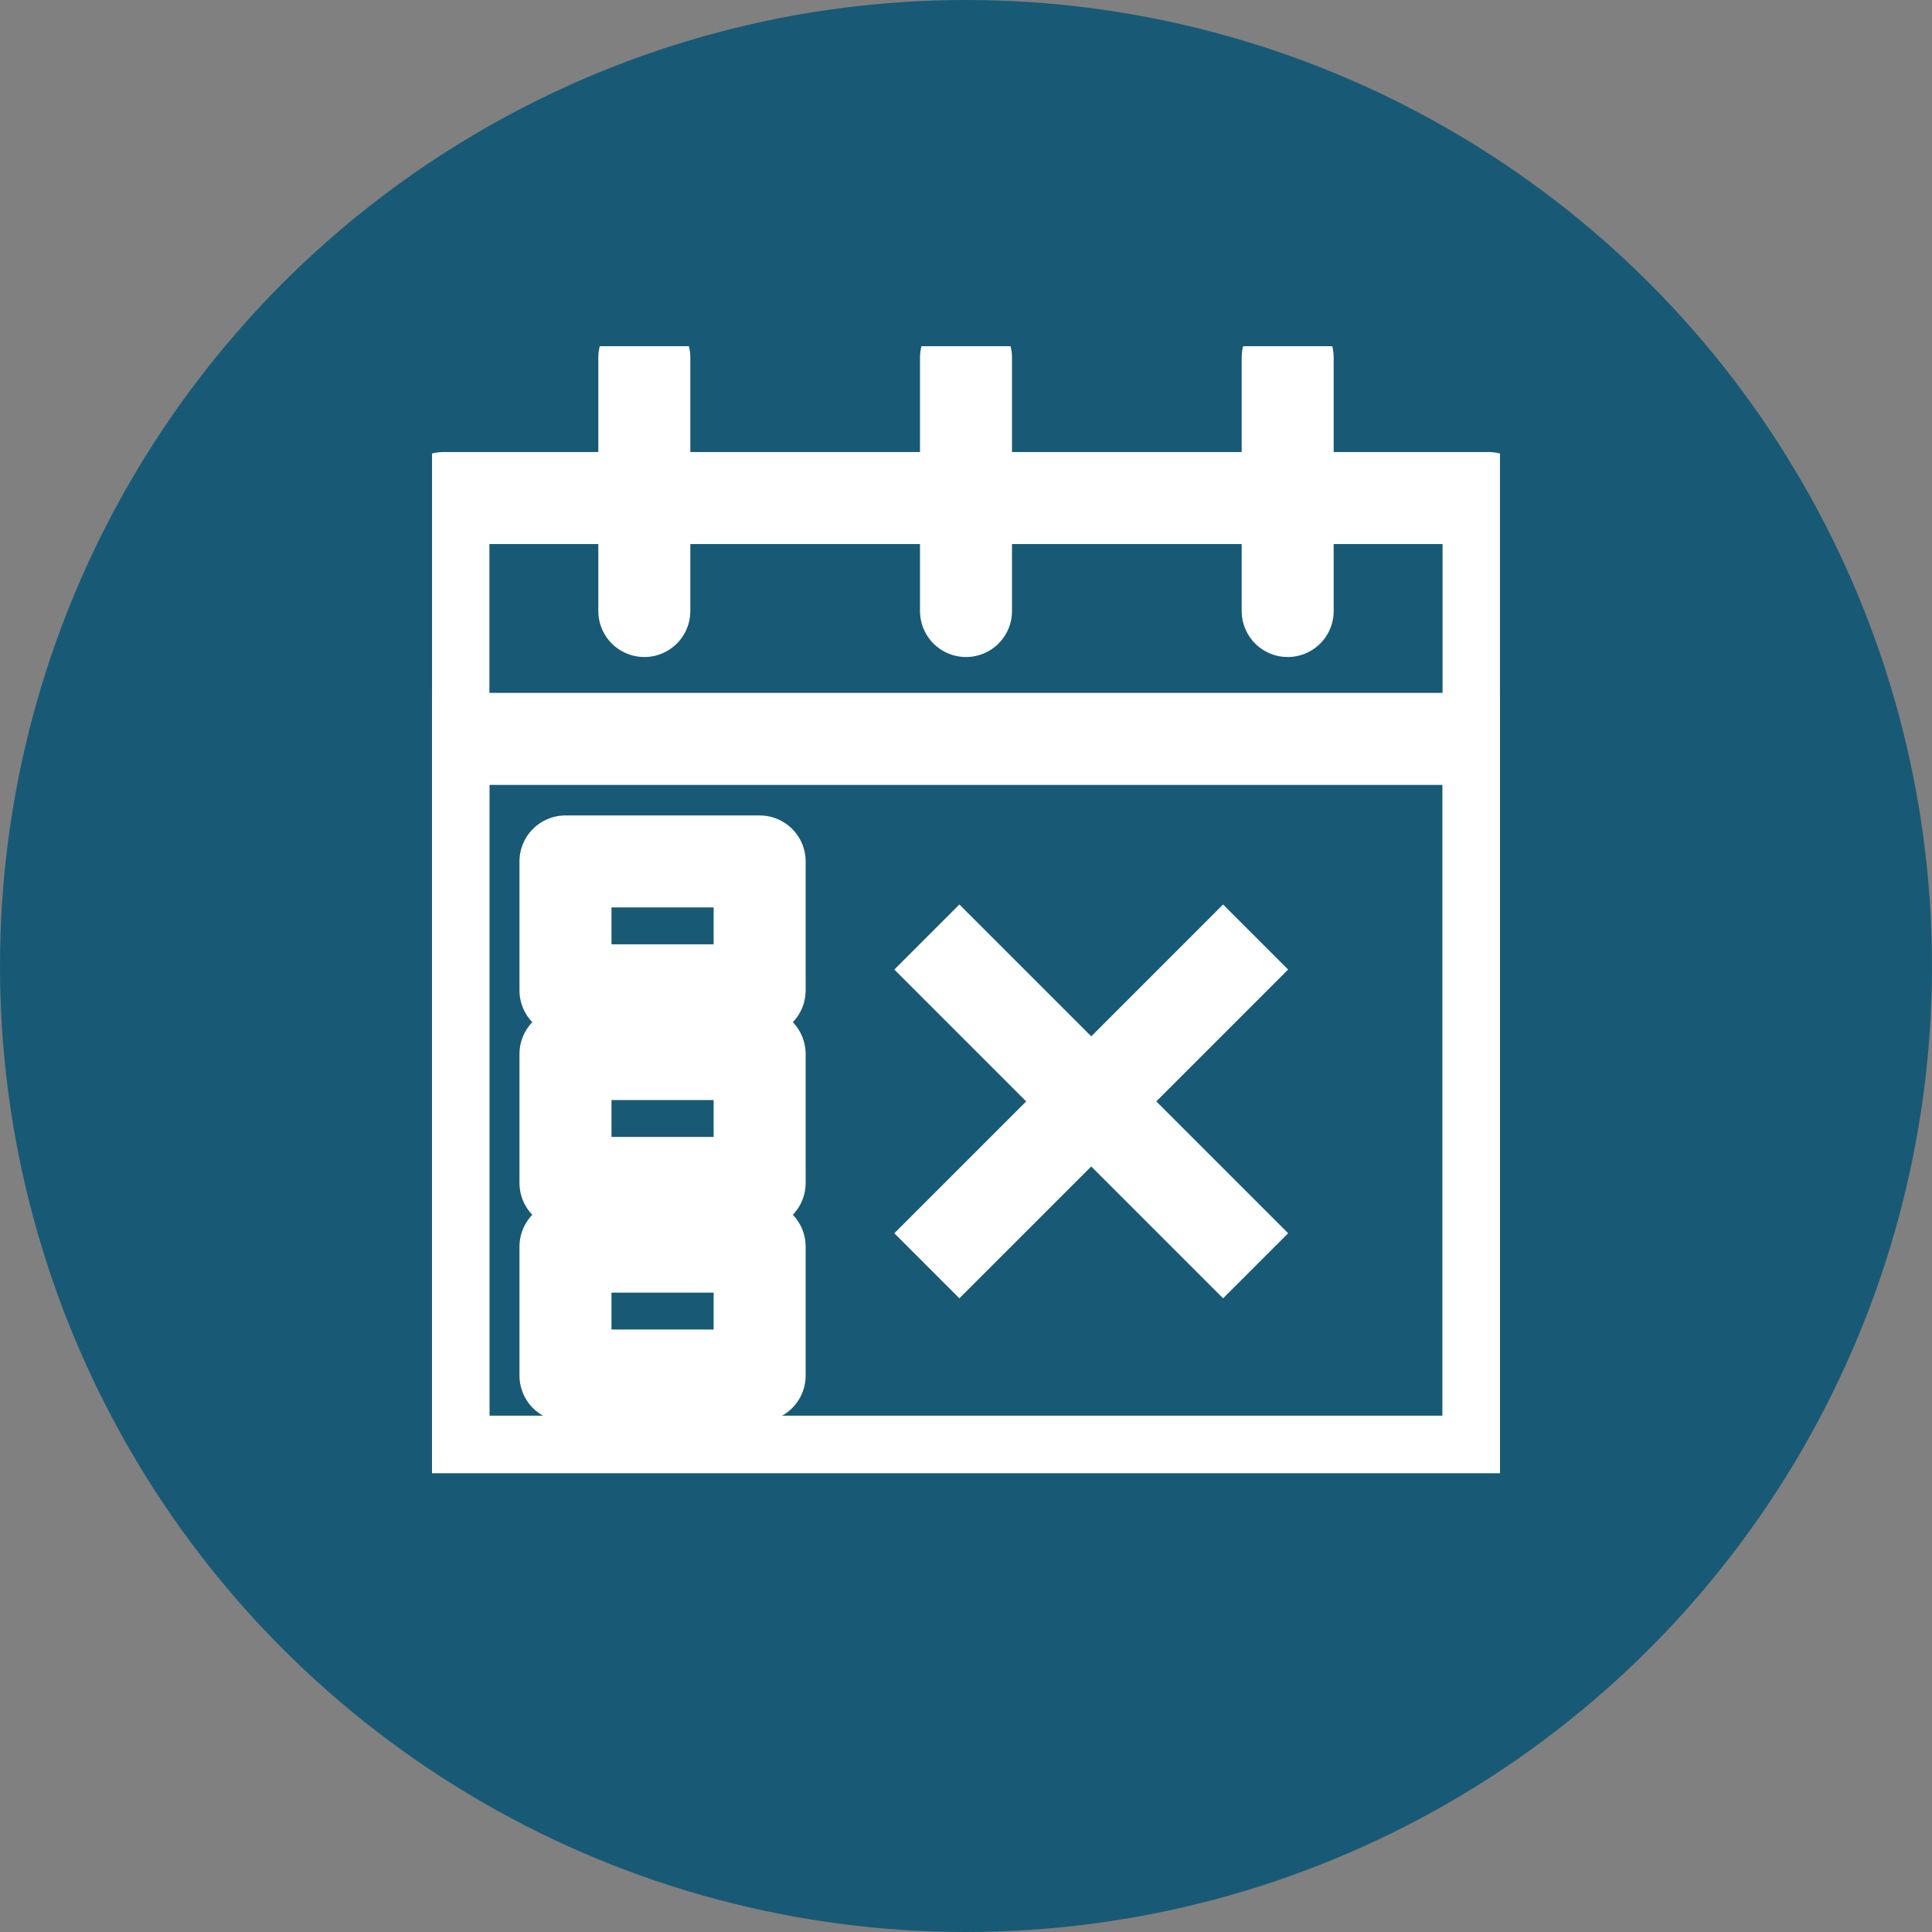
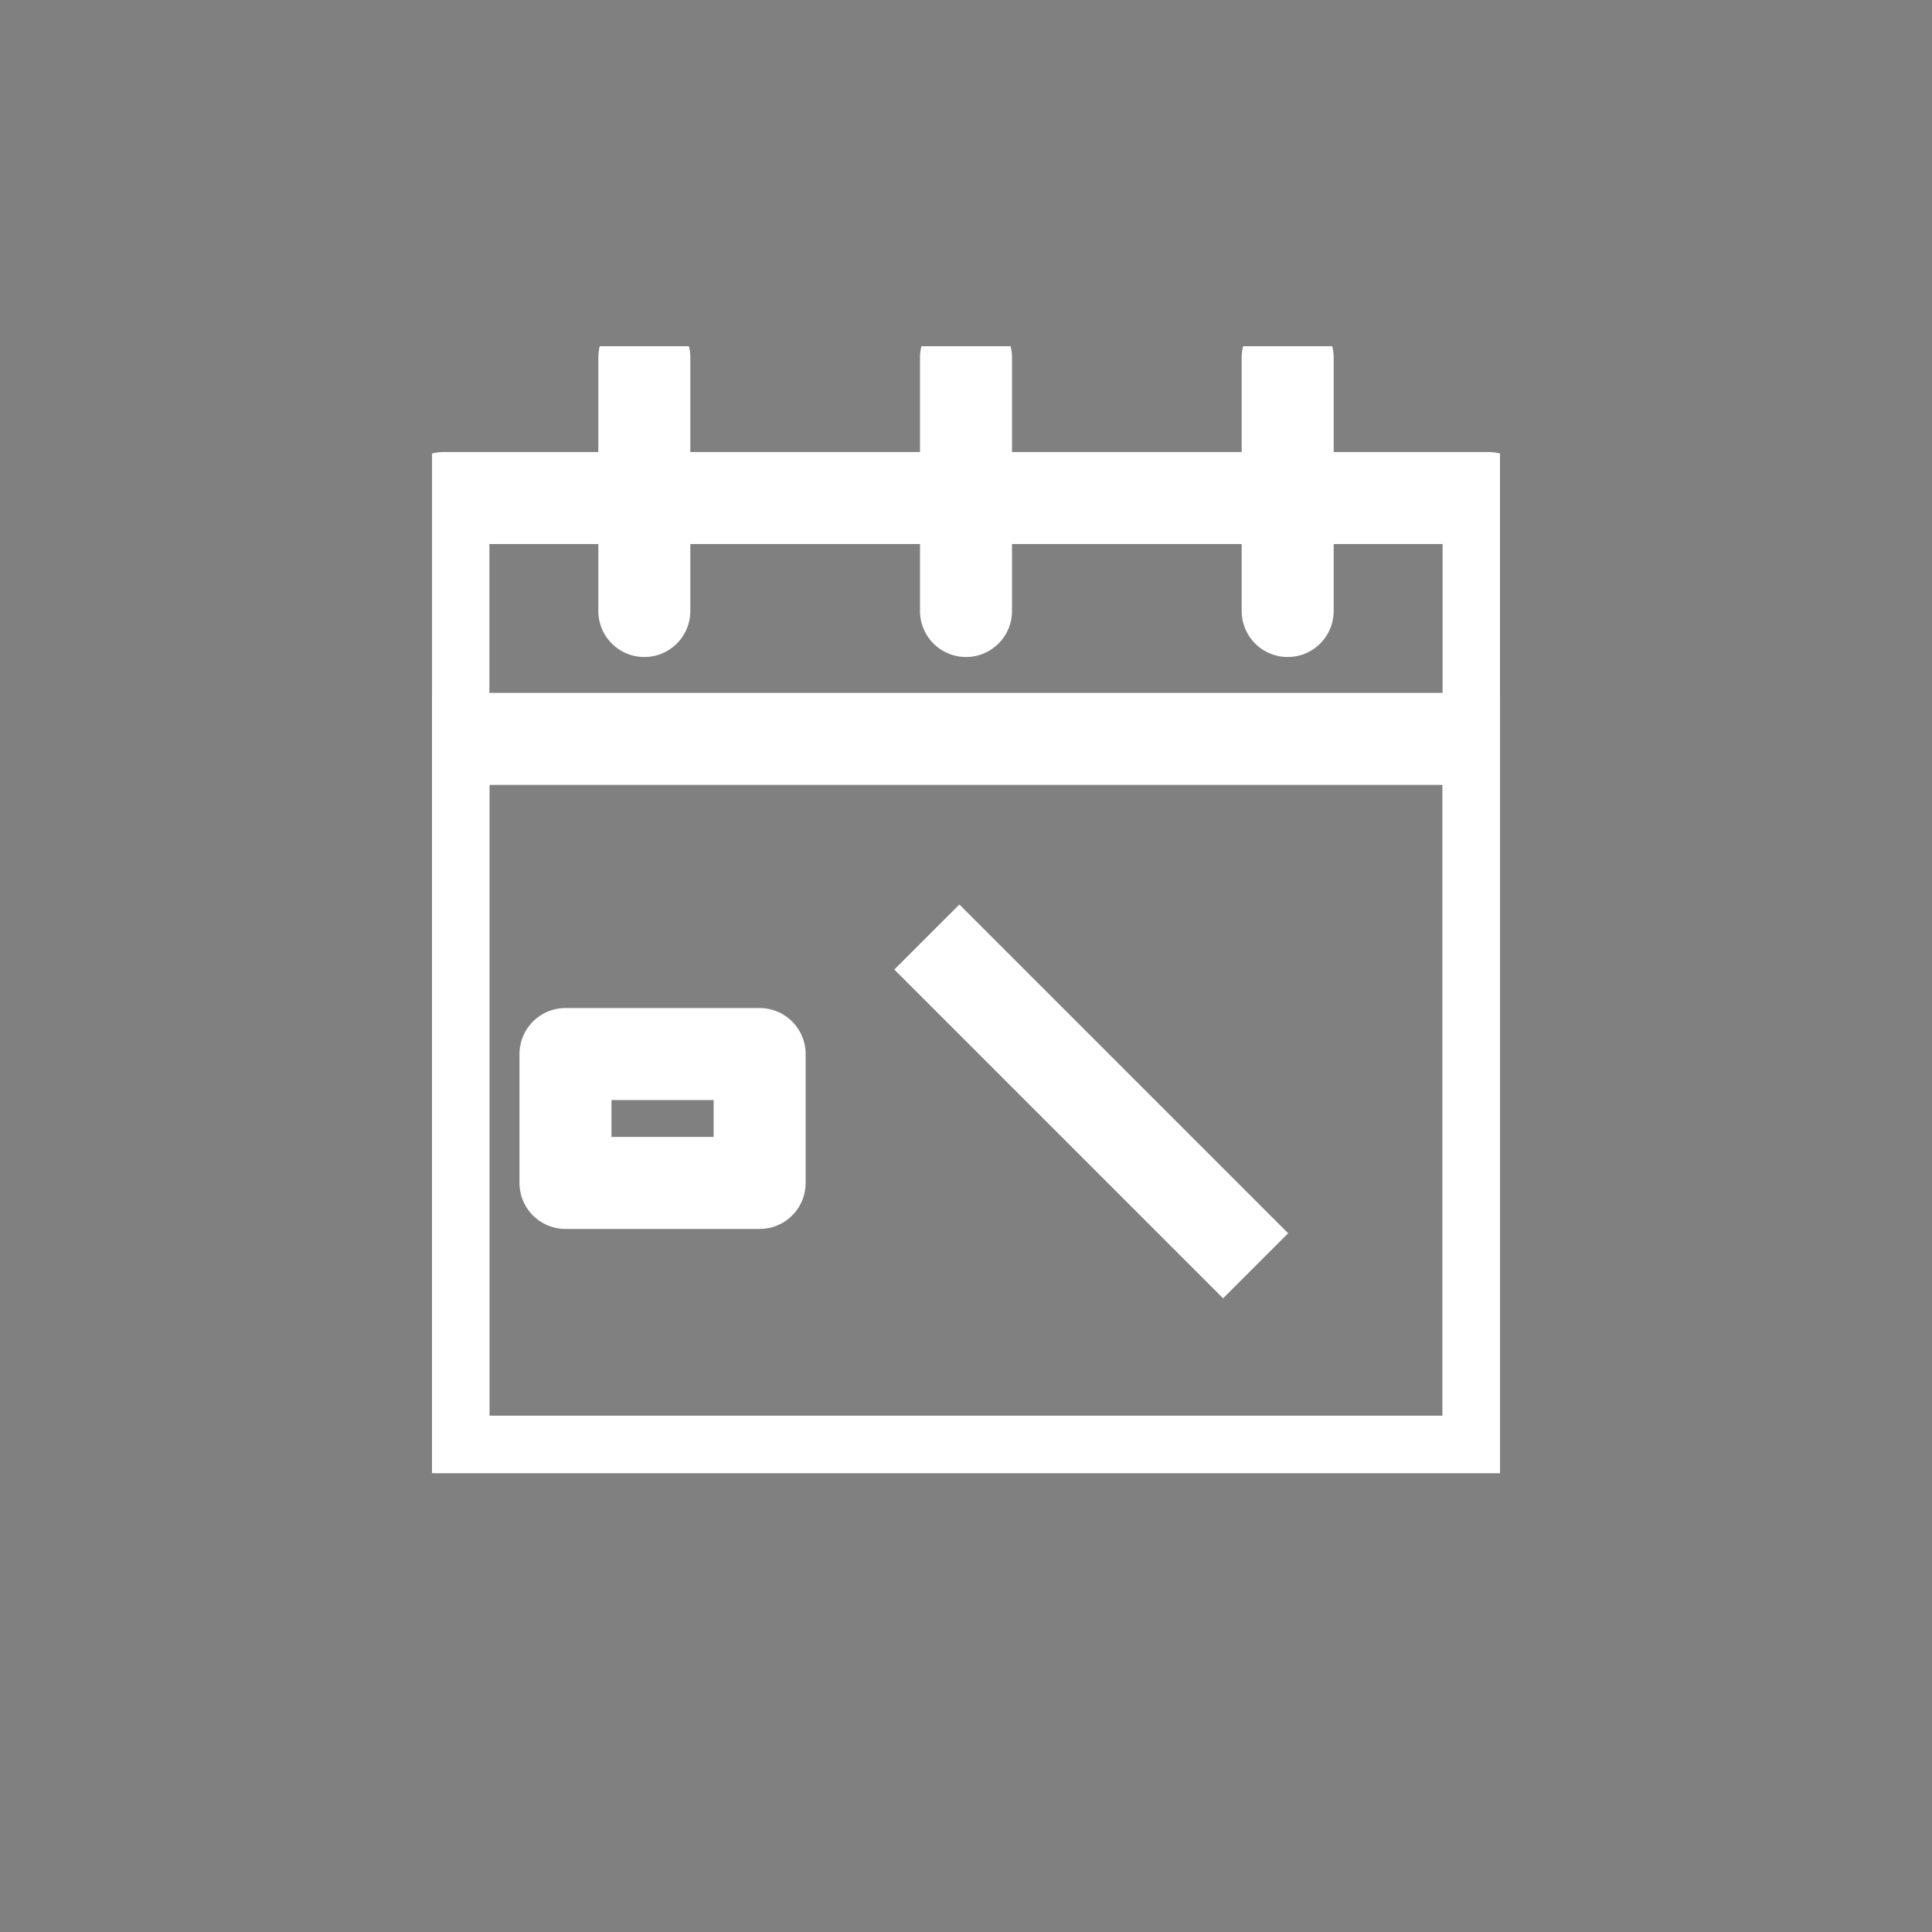
<svg xmlns="http://www.w3.org/2000/svg" id="グループ_463" data-name="グループ 463" width="42" height="42" viewBox="0 0 42 42">
  <rect x="0" y="0" width="42" height="42" fill="#808080" stroke="none" />
  <defs>
    <clipPath id="clip-path">
      <rect id="長方形_39588" data-name="長方形 39588" width="23.216" height="24.498" fill="none" stroke="#fff" stroke-width="2" />
    </clipPath>
  </defs>
-   <circle id="楕円形_21" data-name="楕円形 21" cx="21" cy="21" r="21" fill="#185a75" />
  <g id="グループ_459" data-name="グループ 459" transform="translate(9.392 7.526)">
    <g id="グループ_457" data-name="グループ 457" transform="translate(0)">
      <g id="グループ_454" data-name="グループ 454">
        <g id="グループ_453" data-name="グループ 453" clip-path="url(#clip-path)">
          <rect id="長方形_39587" data-name="長方形 39587" width="22.721" height="15.714" transform="translate(0.247 8.537)" fill="none" stroke="#fff" stroke-linecap="round" stroke-linejoin="round" stroke-width="2" />
        </g>
      </g>
-       <rect id="長方形_39589" data-name="長方形 39589" width="4.221" height="2.802" transform="translate(2.901 11.201)" fill="none" stroke="#fff" stroke-linecap="round" stroke-linejoin="round" stroke-width="2" />
      <rect id="長方形_39592" data-name="長方形 39592" width="4.221" height="2.802" transform="translate(2.901 15.388)" fill="none" stroke="#fff" stroke-linecap="round" stroke-linejoin="round" stroke-width="2" />
-       <rect id="長方形_39595" data-name="長方形 39595" width="4.221" height="2.802" transform="translate(2.901 19.575)" fill="none" stroke="#fff" stroke-linecap="round" stroke-linejoin="round" stroke-width="2" />
      <g id="グループ_456" data-name="グループ 456">
        <g id="グループ_455" data-name="グループ 455" clip-path="url(#clip-path)">
          <line id="線_94" data-name="線 94" y2="5.509" transform="translate(11.608 0.248)" fill="none" stroke="#fff" stroke-linecap="round" stroke-linejoin="round" stroke-width="2" />
          <line id="線_95" data-name="線 95" y2="5.509" transform="translate(4.615 0.248)" fill="none" stroke="#fff" stroke-linecap="round" stroke-linejoin="round" stroke-width="2" />
          <line id="線_96" data-name="線 96" y2="5.509" transform="translate(18.601 0.248)" fill="none" stroke="#fff" stroke-linecap="round" stroke-linejoin="round" stroke-width="2" />
          <rect id="長方形_39598" data-name="長方形 39598" width="22.721" height="20.95" transform="translate(0.247 3.301)" fill="none" stroke="#fff" stroke-linecap="round" stroke-linejoin="round" stroke-width="2" />
        </g>
      </g>
    </g>
    <line id="線_97" data-name="線 97" x2="7.147" y2="7.147" transform="translate(10.757 12.844)" fill="none" stroke="#fff" stroke-width="2" />
-     <line id="線_98" data-name="線 98" x1="7.147" y2="7.147" transform="translate(10.757 12.844)" fill="none" stroke="#fff" stroke-width="2" />
  </g>
</svg>